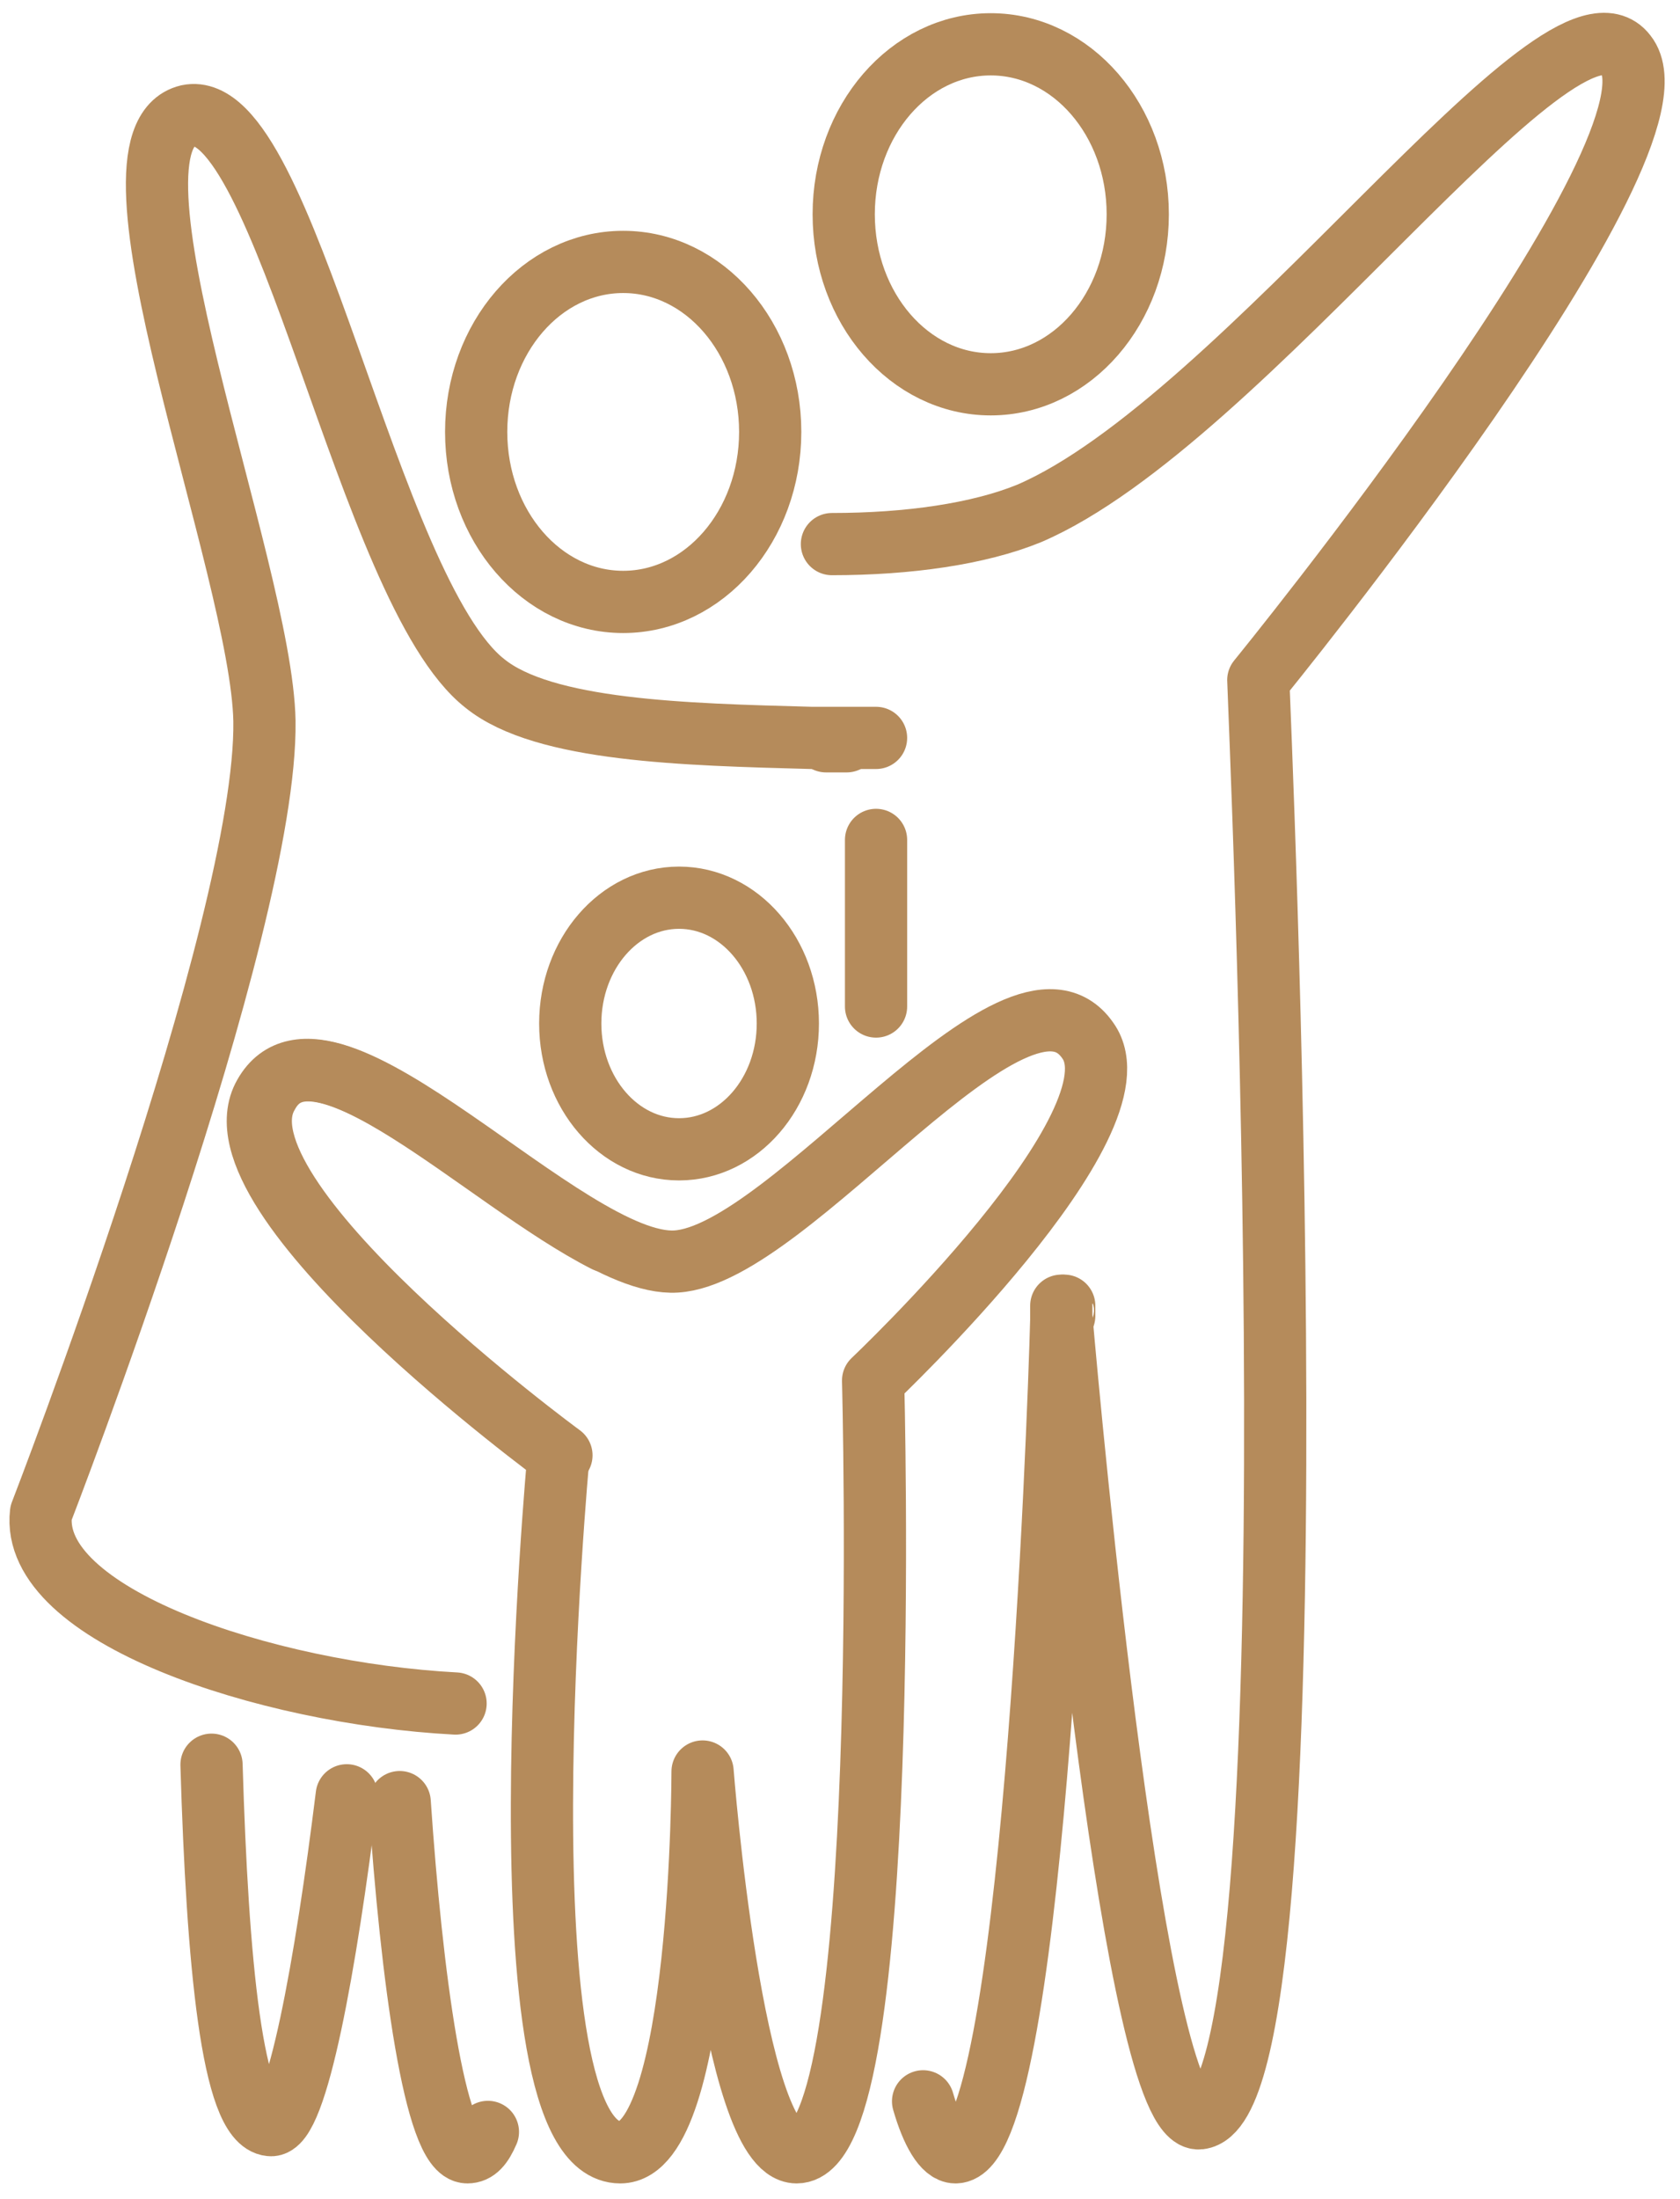
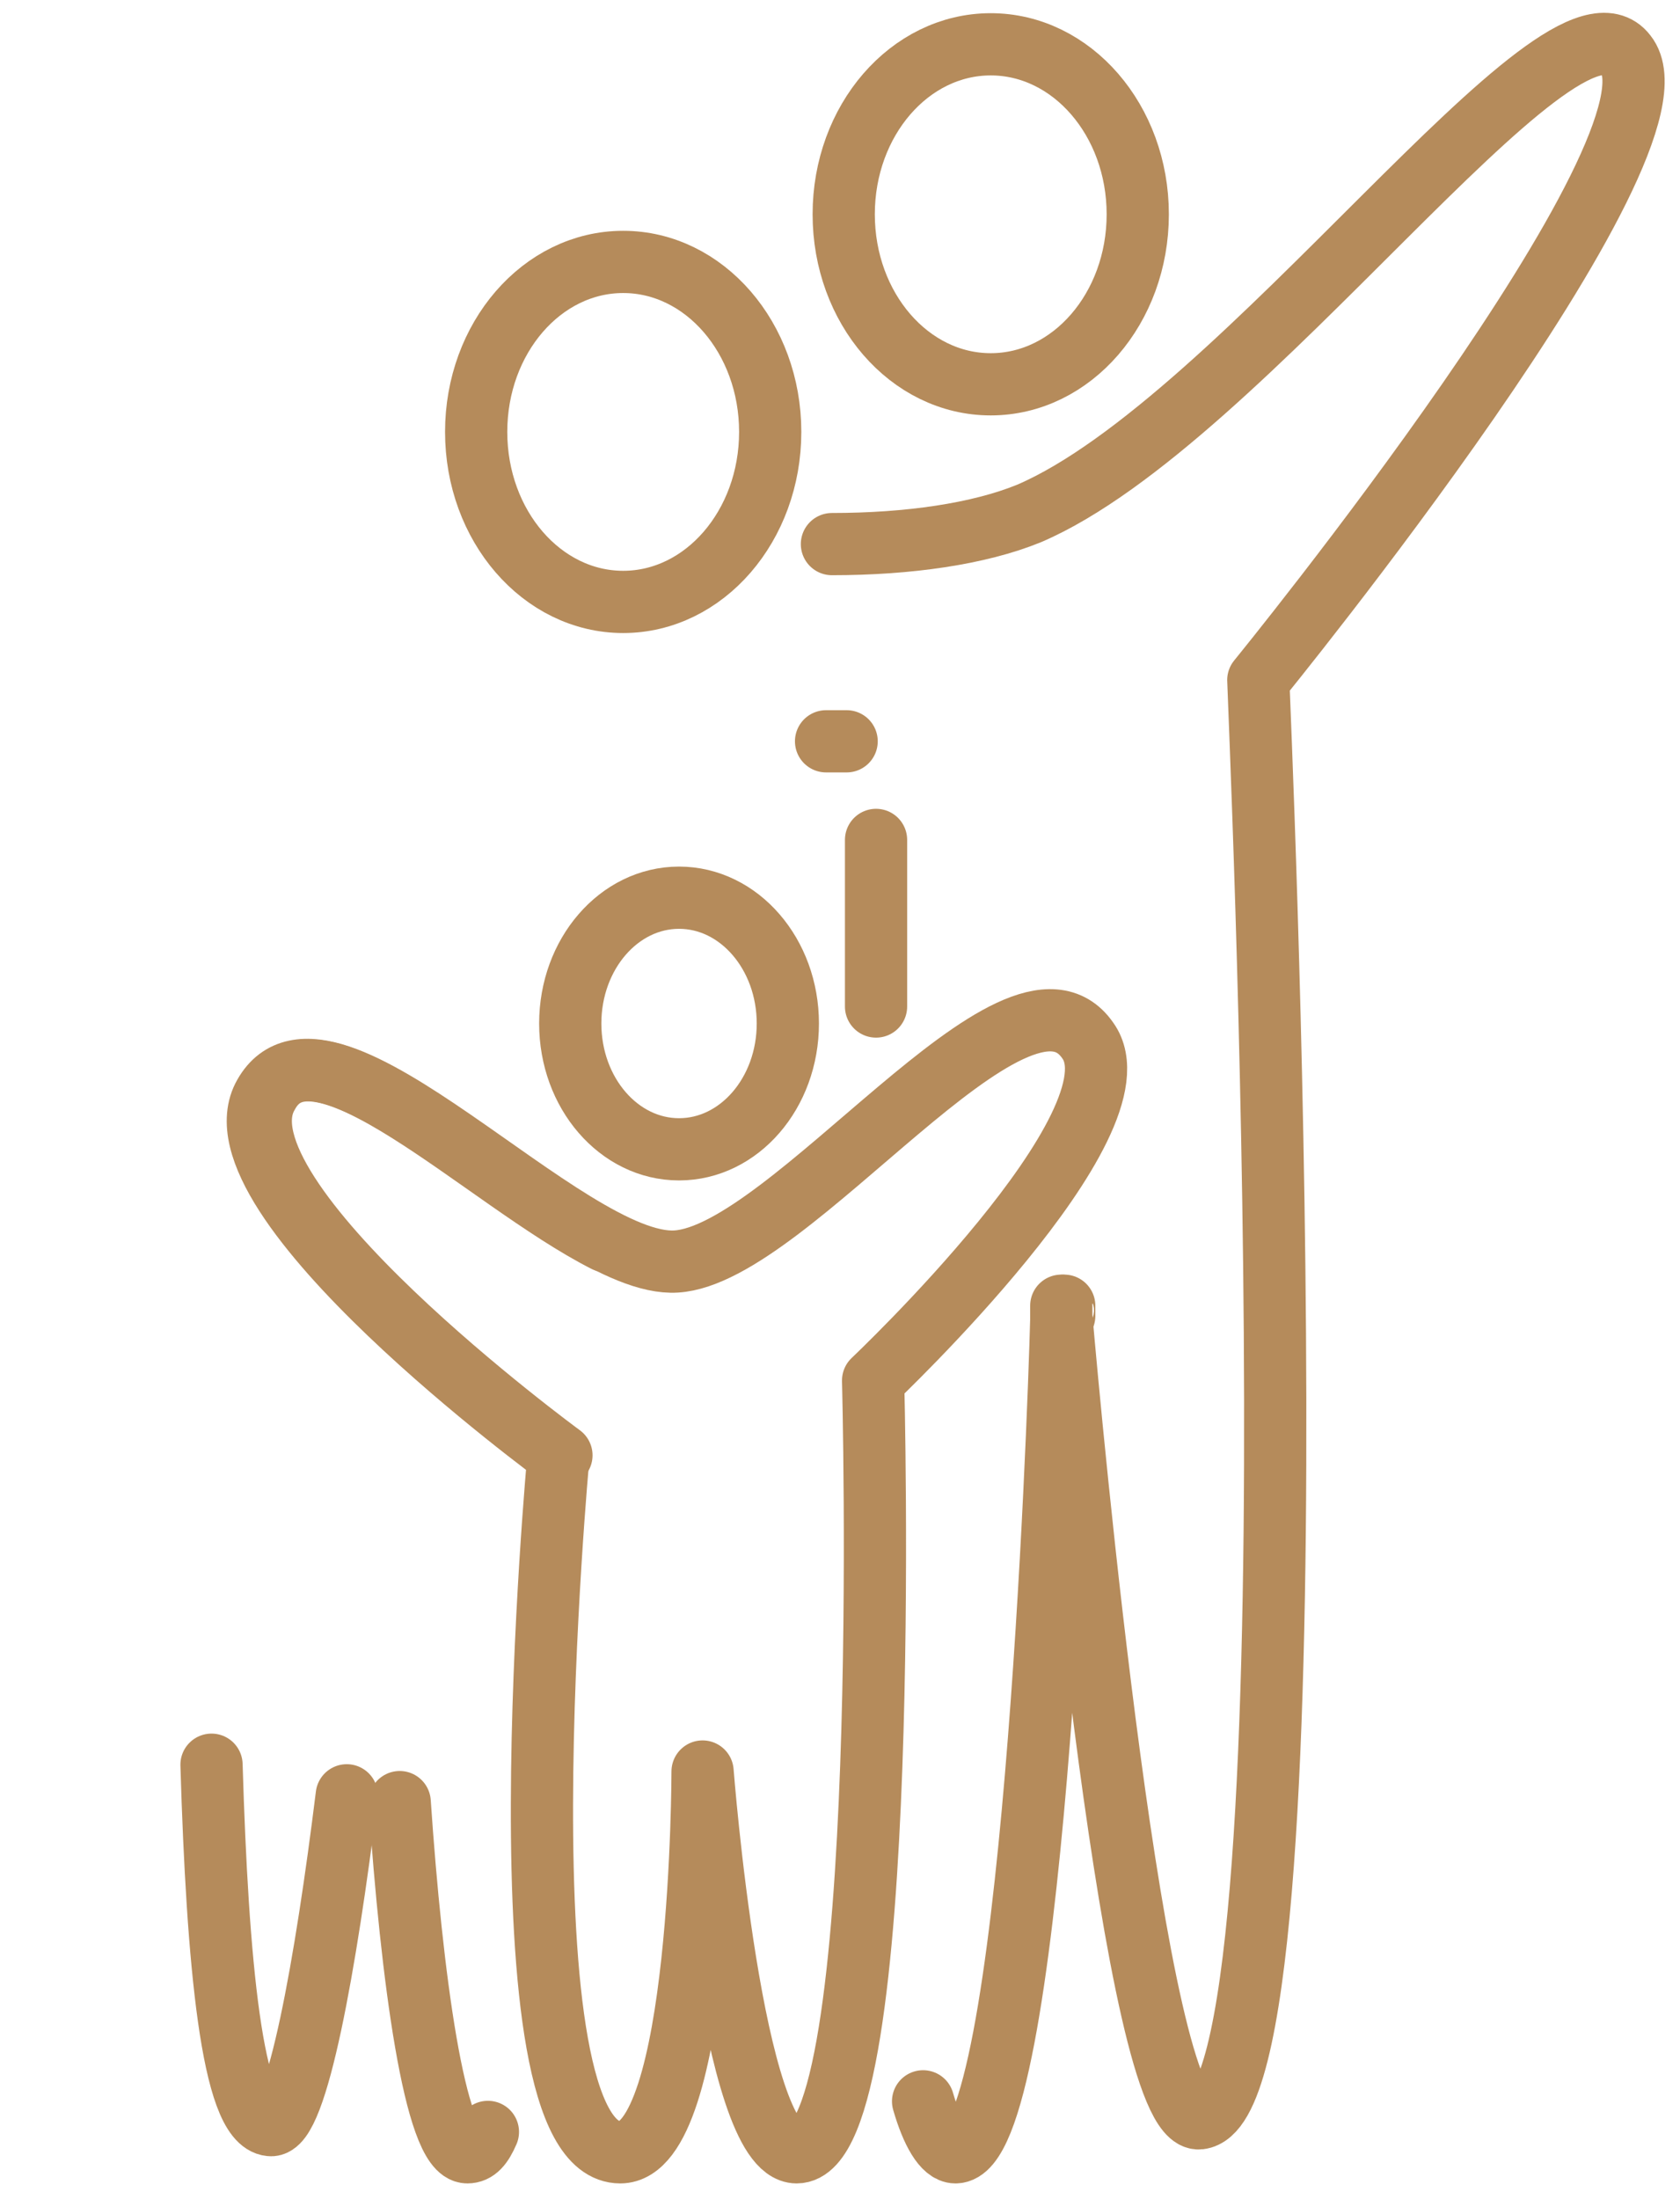
<svg xmlns="http://www.w3.org/2000/svg" width="81" height="106" viewBox="0 0 81 106" fill="none">
  <path d="M16.719 86.551C15.727 94.583 14.309 102.615 13.033 102.451C11.19 102.287 10.482 94.583 10.198 85.076" stroke="#B58B5B" stroke-width="3" stroke-miterlimit="10" stroke-linecap="round" stroke-linejoin="round" />
  <path d="M23.524 102.779C23.241 103.435 22.957 103.762 22.532 103.762C20.973 103.762 19.838 95.239 19.271 86.879" stroke="#B58B5B" stroke-width="3" stroke-miterlimit="10" stroke-linecap="round" stroke-linejoin="round" />
  <path d="M42.238 40.492V41.803V42.459V43.279V48.524" stroke="#B58B5B" stroke-width="3" stroke-miterlimit="10" stroke-linecap="round" stroke-linejoin="round" />
  <path d="M44.506 101.304C44.931 102.779 45.499 103.762 46.066 103.762C49.752 103.762 51.028 68.849 51.169 63.604C51.169 63.112 51.169 62.948 51.169 62.948C51.169 62.948 51.169 63.112 51.169 63.44C51.595 68.357 54.714 102.451 57.833 102.123C63.787 101.468 60.668 33.444 60.668 32.788C60.668 32.788 81.792 6.89 78.389 2.628C75.27 -1.47 59.959 20.331 49.61 24.756C47.2 25.74 43.797 26.231 40.111 26.231" stroke="#B58B5B" stroke-width="3" stroke-miterlimit="10" stroke-linecap="round" stroke-linejoin="round" />
  <path d="M40.82 35.738C40.536 35.738 40.253 35.738 39.828 35.738H40.82Z" stroke="#B58B5B" stroke-width="3" stroke-miterlimit="10" stroke-linecap="round" stroke-linejoin="round" />
  <path d="M47.767 18.527C51.682 18.527 54.856 14.858 54.856 10.331C54.856 5.805 51.682 2.136 47.767 2.136C43.853 2.136 40.679 5.805 40.679 10.331C40.679 14.858 43.853 18.527 47.767 18.527Z" stroke="#B58B5B" stroke-width="3" stroke-miterlimit="10" />
-   <path d="M21.965 82.126C12.75 81.634 1.408 77.864 1.976 72.947C1.976 72.947 12.892 44.754 12.75 34.755C12.608 27.379 4.244 6.726 9.064 5.578C13.742 4.595 17.712 28.526 23.383 32.952C26.218 35.247 33.023 35.41 39.119 35.574H39.686H40.679H42.238" stroke="#B58B5B" stroke-width="3" stroke-miterlimit="10" stroke-linecap="round" stroke-linejoin="round" />
  <path d="M29.195 59.834C23.383 56.883 15.16 48.524 12.892 52.785C10.056 57.703 27.069 70.16 27.069 70.16" stroke="#B58B5B" stroke-width="3" stroke-miterlimit="10" stroke-linecap="round" stroke-linejoin="round" />
  <path d="M51.311 63.44C51.311 63.112 51.311 62.948 51.311 62.948C51.311 62.948 51.169 63.112 51.311 63.44Z" stroke="#B58B5B" stroke-width="3" stroke-miterlimit="10" stroke-linecap="round" stroke-linejoin="round" />
  <path d="M33.874 85.404C33.874 85.404 35.292 103.762 38.41 103.762C43.089 103.762 42.096 66.554 42.096 66.554C42.096 66.554 55.281 54.097 52.446 50.163C49.043 45.245 38.127 60.489 32.598 60.817C27.352 61.145 15.727 47.54 12.75 52.785C9.915 57.703 26.927 70.16 26.927 70.16C26.927 70.16 23.808 103.762 29.904 103.762C33.874 103.762 33.874 85.404 33.874 85.404Z" stroke="#B58B5B" stroke-width="3" stroke-miterlimit="10" stroke-linecap="round" stroke-linejoin="round" />
  <path d="M32.74 55.408C35.637 55.408 37.985 52.693 37.985 49.343C37.985 45.994 35.637 43.278 32.74 43.278C29.843 43.278 27.494 45.994 27.494 49.343C27.494 52.693 29.843 55.408 32.74 55.408Z" stroke="#B58B5B" stroke-width="3" stroke-miterlimit="10" stroke-linecap="round" stroke-linejoin="round" />
  <path d="M30.046 29.018C33.961 29.018 37.135 25.349 37.135 20.822C37.135 16.296 33.961 12.627 30.046 12.627C26.131 12.627 22.958 16.296 22.958 20.822C22.958 25.349 26.131 29.018 30.046 29.018Z" stroke="#B58B5B" stroke-width="3" stroke-miterlimit="10" />
</svg>